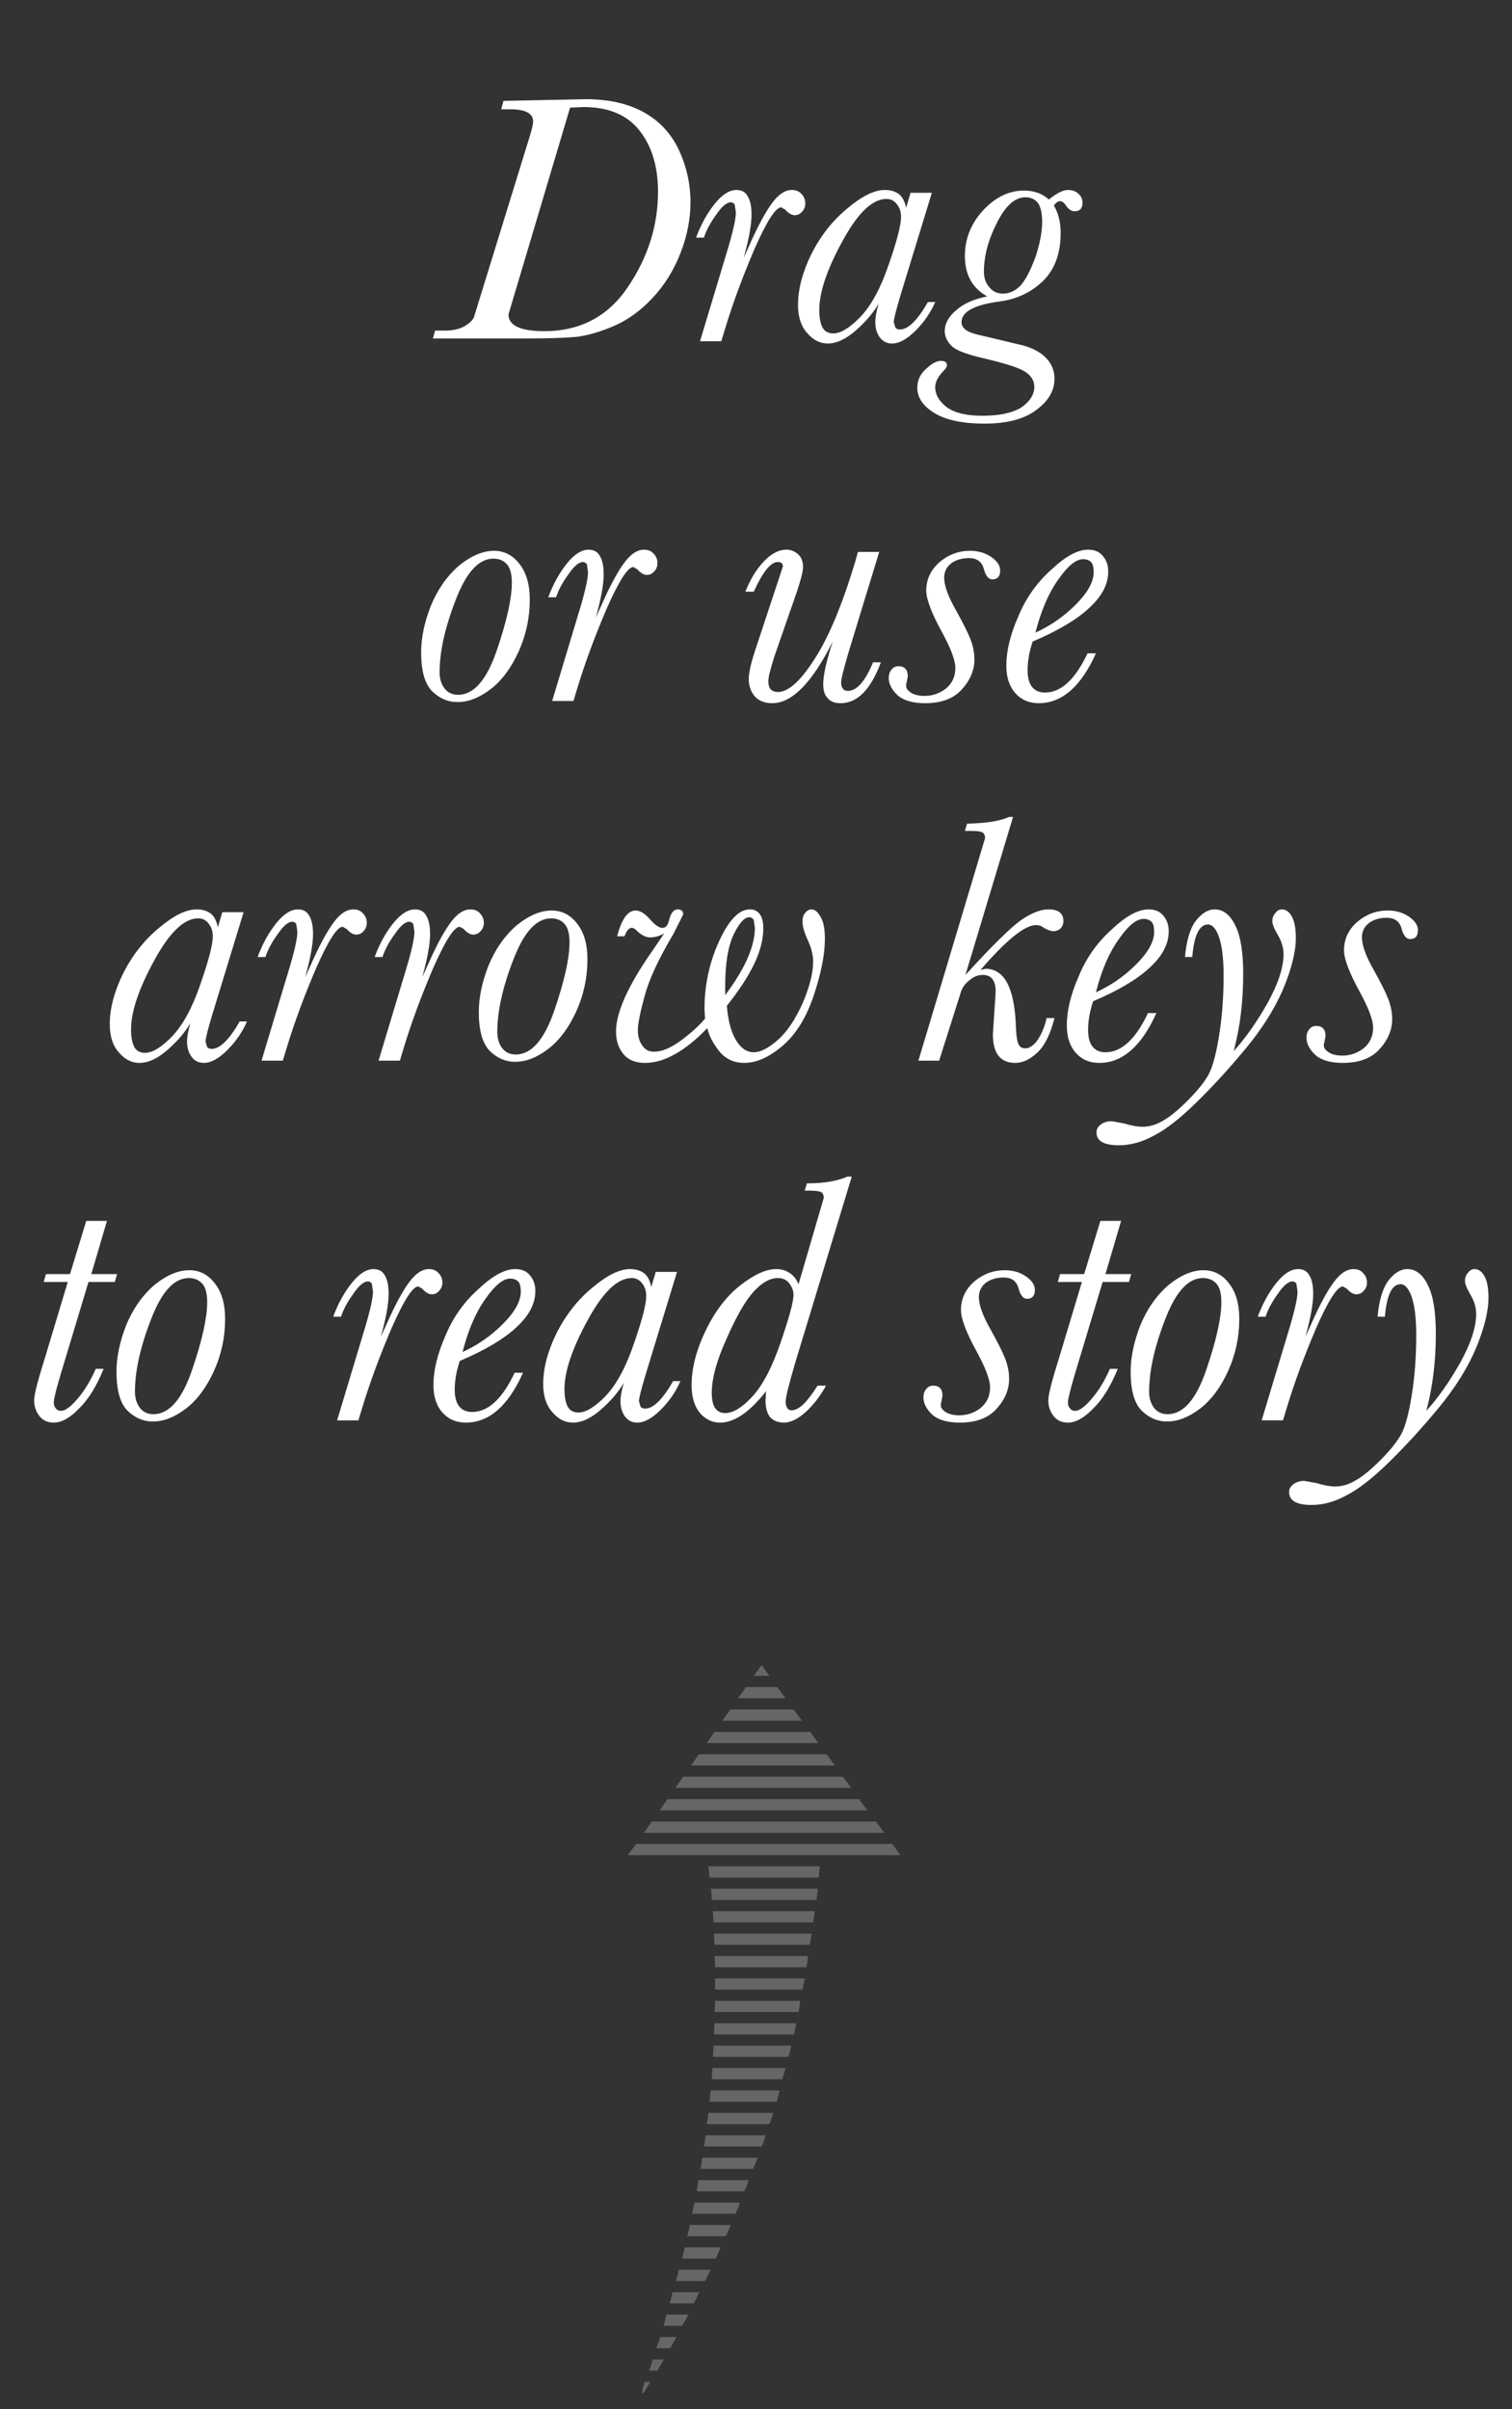
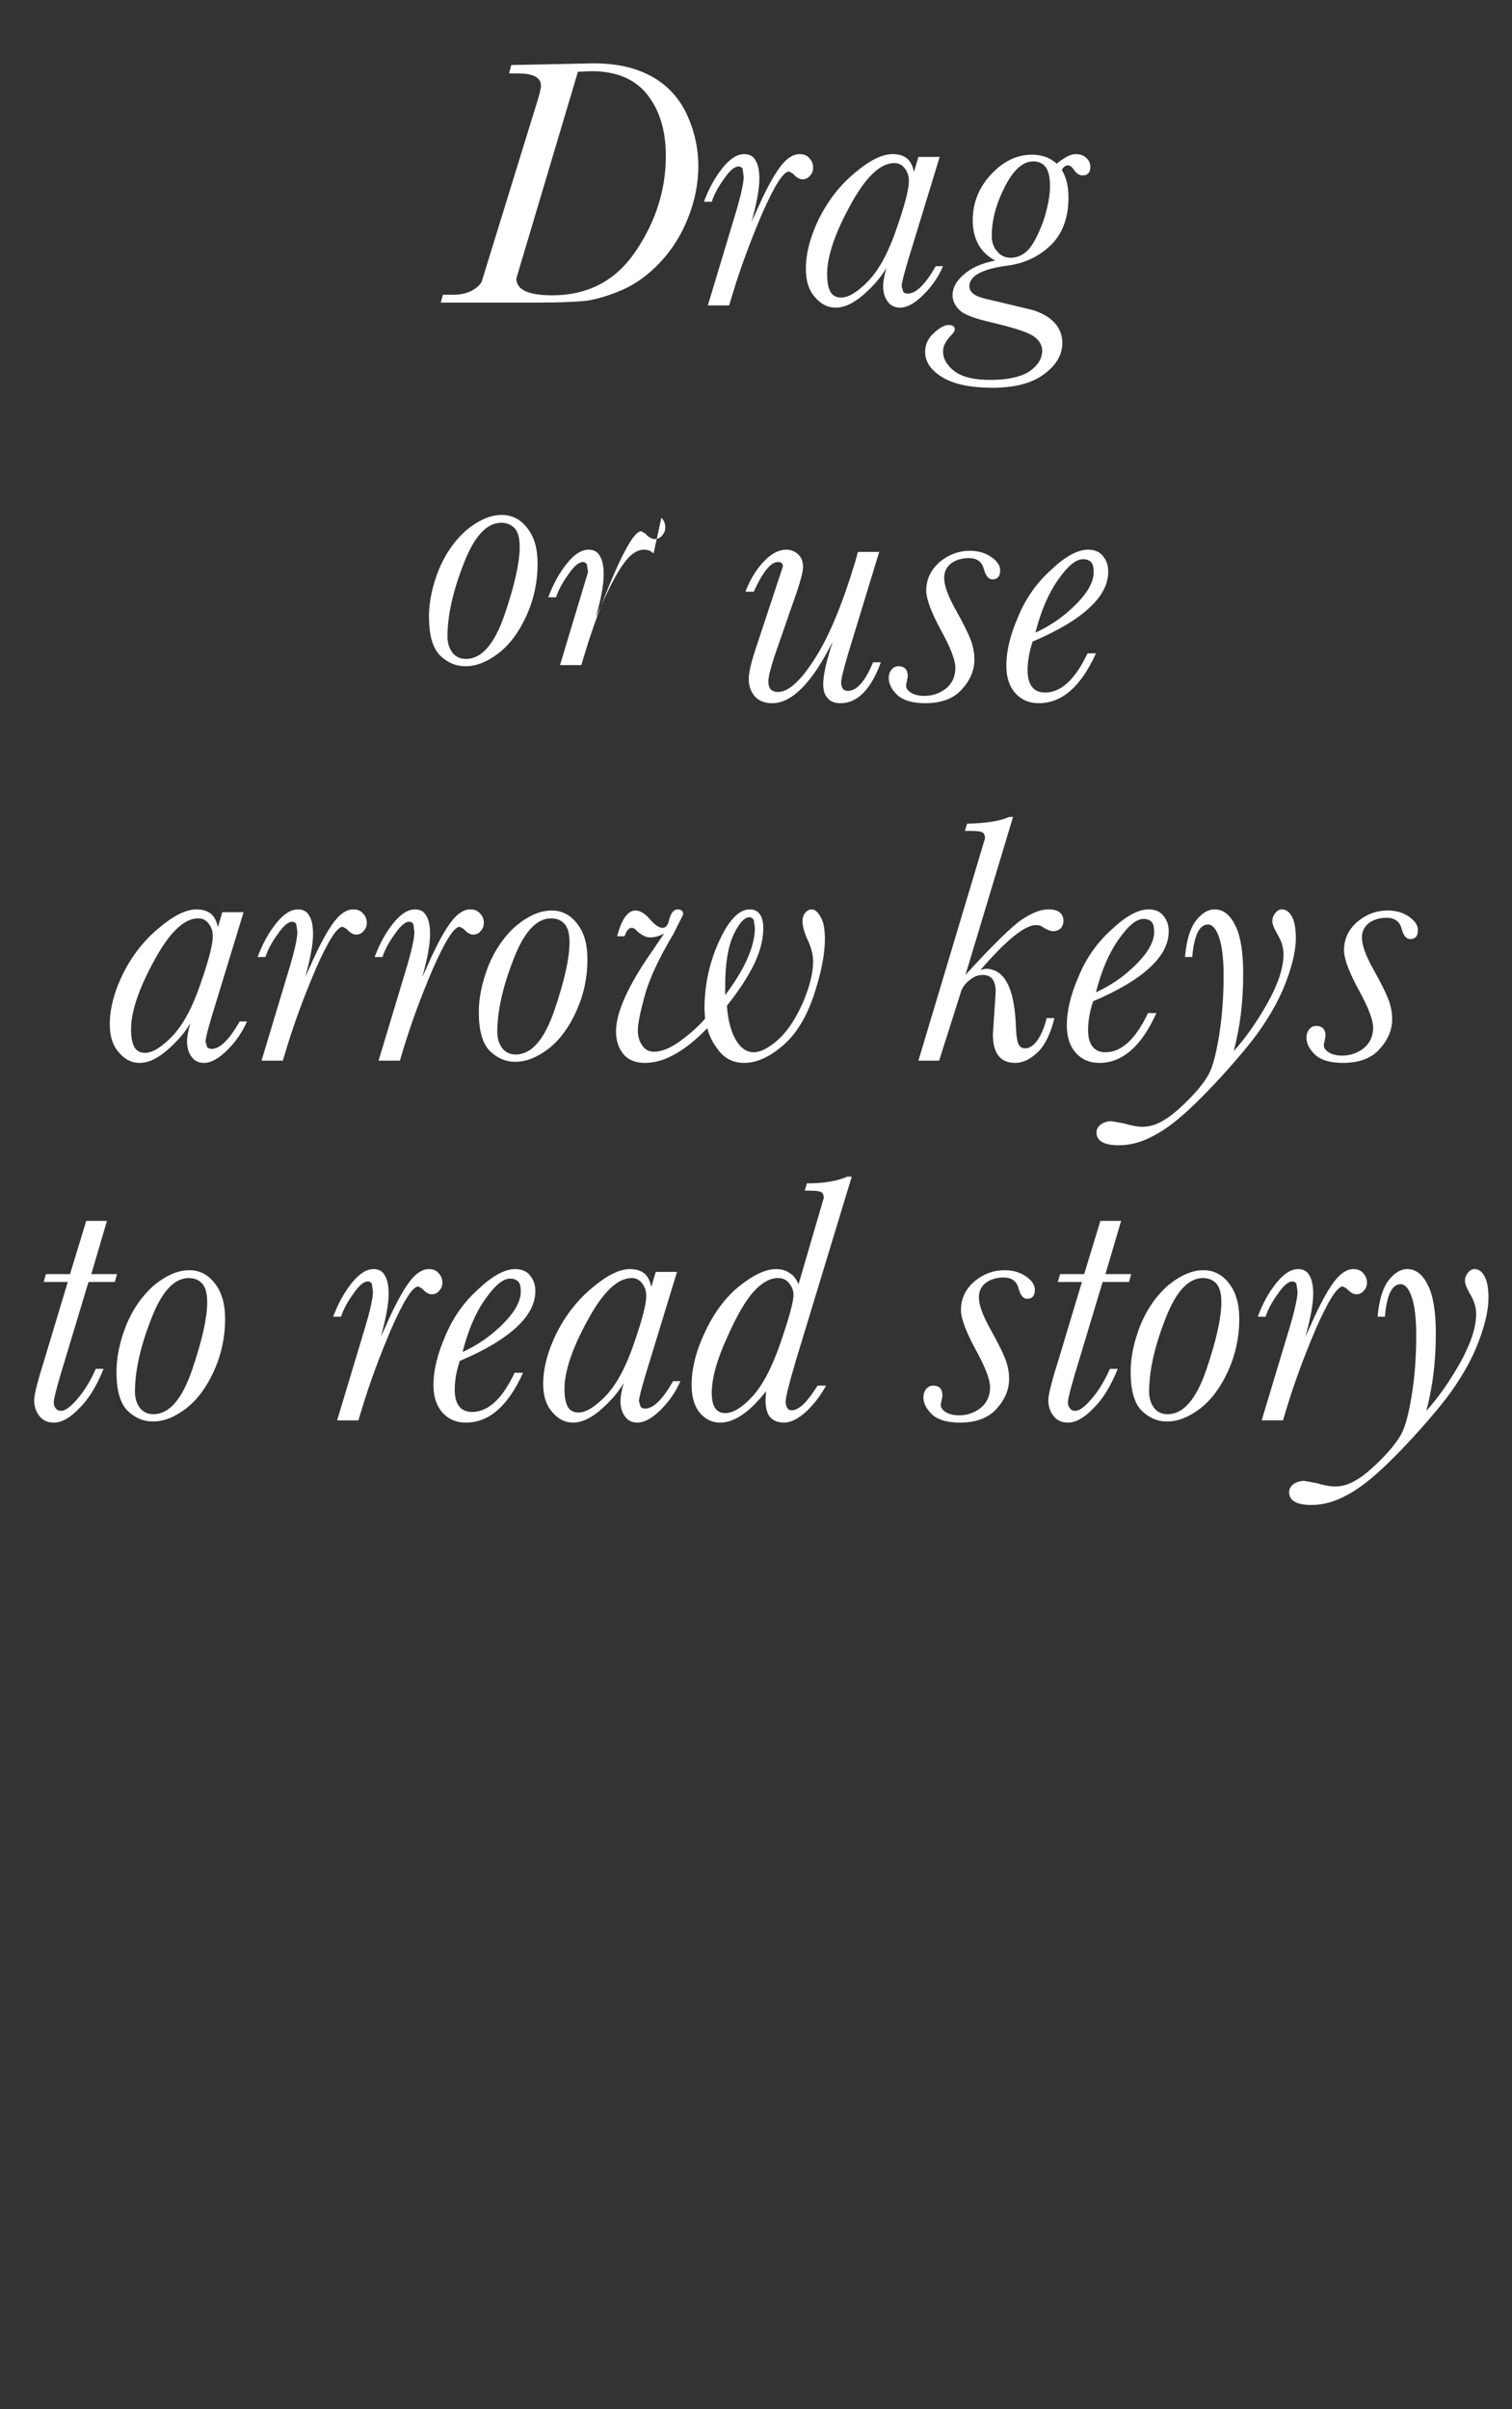
<svg xmlns="http://www.w3.org/2000/svg" height="215" preserveAspectRatio="none" viewBox="0 0 135 215" width="135">
  <rect x="0" y="0" width="135" height="215" fill="#333333" stroke="none" />
-   <path d="m1 12.4.95.7v-1.4zm4.95-3.6-1 .75v5.65l1 .7zm4-2.95-1 .75v11.4l1 .7zm-2 1.5-1 .7v8.55l1 .7zm-4 2.9-1 .75v2.8l1 .7zm16-2.95q-.6-.05-1-.1v9.95q.4-.05 1-.1zm-8-2.75v-.15l-1 .75v14.25l1 .7zm2-1.6-1 .75v.85 16.25l1 .7v-16.95zm4 1.6v-4.55l-1 .75v3.8 19.05l1 .75zm-2 0v-3.1l-1 .75v2.35 17.65l1 .7zm10 3.55q-.5-.1-1-.15v8.7q.5 0 1-.05zm-2-.3q-.5-.1-1-.15v9.1q.5-.05 1-.05zm4 .6q-.5-.1-1-.15v8.35q.5-.05 1-.05zm2 .35q-.5-.1-1-.2v8q.3 0 .65 0 .15 0 .35 0zm-8-1.25q-.4-.05-.75-.1-.15 0-.25 0v9.55q.1-.05.2-.05.4-.05.8-.05zm18 3.55q-.5-.15-1-.25v6.15q.5.05 1 .1zm-2-.5q-.5-.15-1-.3v6.55q.5 0 1 .05zm-4.25-1.1q-.4-.1-.75-.15v7.3q.5.05 1 .05v-7.15q-.1 0-.25-.05m2.25.55q-.5-.15-1-.25v6.95q.5 0 1 .05zm-4-.9q-.5-.1-1-.15v7.6q.5 0 1 .05zm23 7.85v2.85q.5.1 1 .25v-2.6q-.5-.25-1-.5m5 4.2v-1.65q-.25-.15-.5-.3-.25-.15-.5-.25v1.95q.5.1 1 .25m-8-5.55q-.5-.25-1-.45v3.65q.5.1 1 .25zm2 .9q-.5-.25-1-.45v3.2q.5.15 1 .25zm4 1.95q-.5-.25-1-.5v2.4q.4.1.8.2.1.05.2.05zm-12-.6v-4.7q-.5-.2-1-.4v4.95q.5.05 1 .15m2-3.9q-.5-.25-1-.4v4.5q.5.05 1 .15zm1.45.55q-.2-.1-.45-.15v4.05q.5.1 1 .2v-3.85q-.25-.15-.55-.25m-7.45-2.8q-.5-.2-1-.35v5.8q.5.05 1 .15zm1.35.45q-.15-.05-.35-.1v5.35q.5.05 1 .15v-5.15q-.3-.15-.65-.25m22 10.4q-.15-.1-.35-.2v.5q.75.2 1 .25v-.15q-.2-.15-.65-.4m-2.3-1.4h-.05v.95q.55.2 1 .35v-.75q-.45-.25-.95-.55m-1.05-.6q-.45-.25-1-.55v1.45q.5.15 1 .35z" fill="#666" transform="matrix(0 1 -1 0 80.4 147.6)" />
-   <path d="m109.75 114.55q-.9-1.2-2.3-1.2-1.5 0-3.15 1.35-1.6 1.4-2.5 3.6-.85 2.2-.85 4.1 0 2.45.95 3.45 1 1 2.3 1 1.45 0 2.95-1.15 1.5-1.15 2.5-3.35 1-2.2 1-4.65 0-2-.9-3.15m-2.35-.5q.8 0 1.25.55.4.5.4 1.6 0 2.1-1.35 6.05-1.35 3.95-3.45 3.95-.75 0-1.2-.55-.45-.6-.45-1.45 0-2.8 1.45-6.5 1.4-3.65 3.35-3.65m14.35 1.15q.3-.3.3-.75 0-.5-.35-.85-.3-.35-.85-.35-.9 0-1.75 1.15-.9 1.2-2.05 3.8l-.5 1.1q.7-2.5.7-3.85 0-1.1-.35-1.65-.3-.55-1-.55-.95 0-1.95 1.25-1 1.25-1.65 3h.7q.3-.95 1.1-2.05.75-1.1 1.3-1.1.2 0 .35.2l.1.7q0 .85-.7 3.2l-2.5 8.3h1.9l.35-1.15q1-3.3 2.6-7.05 1.65-3.75 2.4-3.75l.35.2q.45.5.85.5.4 0 .65-.3m9.05-.9q0 .4.5 1.25.5.85.5 1.7 0 1.8-1.45 4.4-1.45 2.55-3 4.25.85-3.15.85-6.9 0-2.9-.7-4.3-.7-1.45-1.85-1.45-.9 0-1.7 1.05-.75 1-.95 3.2h.65q.25-2.9 1.4-2.9.6 0 1 1.15.4 1.2.4 3.4 0 2.85-.4 5.35-.4 2.5-.95 3.5-.55 1-1.85 2.3-1.3 1.3-2.2 1.8-.9.55-1.85.55-.65 0-1.65-.3l-1.1-.2q-.5 0-.9.25-.45.3-.45.75 0 1.15 2 1.15 1.55 0 3.1-.85 1.6-.8 3.8-2.95 2.2-2.15 4.4-4.8 2.2-2.65 3.35-5.3 1.15-2.75 1.15-4.6 0-1.25-.35-1.9-.35-.65-.9-.65-.35 0-.6.35-.25.3-.25.7m-30.7-5.35h-1.85l-1.45 4.75h-2.15l-.2.7h2.15l-2 6.65q-1 3.15-1 3.9 0 .85.5 1.45.45.55 1.25.55 1.05 0 2.25-1.25 1.25-1.2 2.2-3.55h-.7q-.7 1.6-1.65 2.7-.9 1.05-1.45 1.05-.3 0-.45-.2-.2-.2-.2-.55 0-.55 1.05-3.95l2.05-6.8h2.35l.2-.7h-2.3zm-10.4 4.4q-1.5 0-2.7 1-1.2 1.05-1.2 2.55 0 1.15 1.4 3.7 1.2 2.2 1.2 3.2 0 1.15-.85 1.85-.85.65-1.9.65-.7 0-1.15-.25-.5-.3-.5-.65 0-.2.05-.3l.1-.55q0-.9-.85-.9-.35 0-.6.3-.25.3-.25.75 0 .8.8 1.55.8.7 2.45.7 2.15 0 3.25-1.2 1.15-1.25 1.15-2.7 0-.9-.35-1.8-.35-.9-1.3-2.6-1.05-1.85-1.05-2.9 0-.8.65-1.3.65-.45 1.55-.45 1.1 0 1.35 1 .25.9.75.9.7 0 .7-.8 0-.65-.8-1.2-.8-.55-1.9-.55m-16.35-6.95q.2.15.2.5l-2.25 7.7q-.3-.7-.8-1-.5-.35-1.2-.35-1.35 0-3.2 1.45-1.85 1.45-3.1 4.05-1.25 2.6-1.25 4.85 0 1.6.75 2.5.75.85 1.8.85 1.9 0 4.1-2.8l-.05.8q0 1 .4 1.5.45.5 1.25.5.9 0 2-1 1.05-1 1.75-2.3h-.75q-.7 1.1-1.25 1.65-.6.55-1.05.55-.3 0-.4-.2-.15-.2-.15-.6 0-.55.9-3.6l5-16.45h-.4q-1.35.6-3.6.6l-.2.65h.45q.8 0 1.05.15m-6.05 8.85q1.1-1.2 2.15-1.2.65 0 1 .45.4.5.4 1.05 0 .9-1.15 4.25-1.15 3.35-2.55 4.85-1.35 1.45-2.4 1.45-.6 0-.9-.45-.3-.45-.3-1.35 0-1.95 1.35-4.9 1.3-2.95 2.4-4.15m-48.1-.7q-.9-1.2-2.3-1.2-1.5 0-3.15 1.35-1.6 1.4-2.5 3.6-.85 2.2-.85 4.1 0 2.45.95 3.45 1 1 2.3 1 1.45 0 2.95-1.15 1.5-1.15 2.5-3.35 1-2.2 1-4.65 0-2-.9-3.15m-1.1.05q.4.5.4 1.6 0 2.1-1.35 6.05-1.35 3.95-3.45 3.95-.75 0-1.2-.55-.45-.6-.45-1.45 0-2.8 1.45-6.5 1.4-3.65 3.35-3.65.8 0 1.25.55m20.2-1.35q-.9 0-1.75 1.15-.9 1.2-2.05 3.8l-.5 1.1q.7-2.5.7-3.85 0-1.1-.35-1.65-.3-.55-1-.55-.95 0-1.95 1.25-1 1.25-1.65 3h.7q.3-.95 1.1-2.05.75-1.1 1.3-1.1.2 0 .35.2l.1.7q0 .85-.7 3.2l-2.5 8.3h1.9l.35-1.15q1-3.3 2.6-7.05 1.65-3.75 2.4-3.75l.35.2q.45.5.85.5.4 0 .65-.3.3-.3.3-.75 0-.5-.35-.85-.3-.35-.85-.35m11.4 5.7q-1.2 2.45-1.2 4.55 0 1.6.8 2.5.8.95 1.85.95 1.2 0 2.55-1.2 1.3-1.15 2-2.35-.3 1-.3 1.65 0 .8.4 1.35.4.55 1.1.55.95 0 2.1-1.15 1.15-1.15 1.75-2.55h-.65q-1.4 2.45-2.5 2.45-.25 0-.4-.15l-.15-.5q0-.4.6-2.4l2.8-9.15h-1.9l-.4 1.35q-.15-.8-.6-1.2-.5-.4-1.3-.4-1.4 0-3.35 1.65-1.95 1.6-3.2 4.05m6.7-4.9q.6 0 .95.5.35.45.35 1.1 0 1.1-1.1 4.25-1.05 3.1-2.5 4.65-1.45 1.5-2.45 1.5-.65 0-.95-.5-.3-.55-.3-1.6 0-2.35 2.05-6.1 2.05-3.8 3.95-3.8m-8.6 1.15q0-.8-.45-1.35-.45-.6-1.35-.6-1.4 0-3.3 1.8-1.95 1.75-2.95 4.2-1.05 2.4-1.05 4.35 0 1.55.8 2.45.8.9 2.1.9 3.1 0 5.1-4.45h-.75q-1.65 3.5-3.8 3.5-.75 0-1.15-.5-.4-.5-.4-1.5 0-1.2.45-2.55 3.4-1.45 5.05-3 1.7-1.55 1.7-3.25m-1.5-.8q.2.25.2.85 0 1.3-1.6 2.9-1.6 1.6-3.6 2.5.75-2.95 2.05-4.75 1.25-1.8 2.2-1.8.5 0 .75.3m-36.75-5.45h-1.85l-1.45 4.75h-2.15l-.2.7h2.15l-2 6.65q-1 3.15-1 3.9 0 .85.5 1.45.45.55 1.25.55 1.05 0 2.25-1.25 1.25-1.2 2.2-3.55h-.7q-.7 1.6-1.65 2.7-.9 1.05-1.45 1.05-.3 0-.45-.2-.2-.2-.2-.55 0-.55 1.05-3.95l2.05-6.8h2.35l.2-.7h-2.3zm111.65-26.7q-1.2 1.05-1.2 2.55 0 1.15 1.4 3.7 1.2 2.2 1.2 3.2 0 1.15-.85 1.85-.85.65-1.9.65-.7 0-1.15-.25-.5-.3-.5-.65 0-.2.05-.3l.1-.55q0-.9-.85-.9-.35 0-.6.3-.25.3-.25.75 0 .8.8 1.55.8.7 2.45.7 2.15 0 3.25-1.2 1.15-1.25 1.15-2.7 0-.9-.35-1.8-.35-.9-1.3-2.6-1.05-1.85-1.05-2.9 0-.8.65-1.3.65-.45 1.55-.45 1.1 0 1.35 1 .25.9.75.9.7 0 .7-.8 0-.65-.8-1.2-.8-.55-1.9-.55-1.5 0-2.7 1m-7.1 1.2q.5.85.5 1.7 0 1.8-1.45 4.4-1.45 2.55-3 4.25.85-3.15.85-6.9 0-2.9-.7-4.3-.7-1.45-1.85-1.45-.9 0-1.7 1.05-.75 1-.95 3.2h.65q.25-2.9 1.4-2.9.6 0 1 1.15.4 1.2.4 3.4 0 2.85-.4 5.35-.4 2.5-.95 3.5-.55 1-1.85 2.3-1.3 1.3-2.2 1.8-.9.55-1.85.55-.65 0-1.65-.3l-1.1-.2q-.5 0-.9.25-.45.3-.45.75 0 1.15 2 1.15 1.55 0 3.1-.85 1.6-.8 3.8-2.95 2.2-2.15 4.4-4.8 2.2-2.65 3.35-5.3 1.15-2.75 1.15-4.6 0-1.25-.35-1.9-.35-.65-.9-.65-.35 0-.6.35-.25.3-.25.7 0 .4.5 1.25m-16.95 8.45q0-1.2.45-2.55 3.4-1.45 5.05-3 1.7-1.55 1.7-3.25 0-.8-.45-1.35-.45-.6-1.35-.6-1.4 0-3.3 1.8-1.95 1.75-2.95 4.2-1.05 2.4-1.05 4.35 0 1.55.8 2.45.8.9 2.1.9 3.1 0 5.1-4.45h-.75q-1.65 3.5-3.8 3.5-.75 0-1.15-.5-.4-.5-.4-1.5m.7-3.35q.75-2.95 2.05-4.75 1.25-1.8 2.2-1.8.5 0 .75.3.2.25.2.85 0 1.3-1.6 2.9-1.6 1.6-3.6 2.5m-7.4-15.65h-.35q-1.2.55-3.75.6l-.2.65h.55q.85 0 1.05.15.2.15.2.5l-5.95 19.85h1.85l2-6.3q.25-.55.8-.95.5-.4 1.1-.4 1.15 0 1.15 1.5l-.25 3.8q0 2.55 2 2.55 1 0 2-.95.95-.9 1.5-3.05h-.7q-.25 1.1-.8 1.95-.55.75-1.1.75-.45 0-.6-.35-.2-.35-.25-1.7-.2-5.05-2.7-5.05l-.45.1q3.45-4 4.95-4 .4 0 .7.25.55.3.85.3.35 0 .65-.25.25-.3.25-.65 0-1.05-1.35-1.05-1 0-2.35.9-1.4.95-5.05 4.95zm-30.7 9.15q-.15.75-.6.75-.45 0-1.1-.75-.7-.8-1.3-.8-1.05 0-1.65 2.3h.65l.05-.1q.25-.65.6-.65.25 0 .5.3.6.55 1.15.55.6 0 1.25-.35l-.95 1.4q-3.35 4.75-3.35 7.35 0 1.2.65 2 .65.8 1.95.8 1.3 0 2.7-.8 1.35-.75 2.85-2.3.25 1.05 1.1 2.1.85 1 2.2 1 1.65 0 3.45-1.55 1.75-1.5 2.75-4.45 1-3 1-5.05 0-1.4-.4-2-.35-.65-.8-.65-.3 0-.55.3-.25.3-.25.75 0 .65.45 1.65.5 1.05.5 1.95 0 1.55-.95 3.75-1 2.2-2.2 3.25-1.25 1.1-2.15 1.1-.95 0-1.6-1.1-.65-1.1-.8-3.05 1.6-2 2.45-3.75.8-1.7.8-3.15 0-.85-.3-1.25-.3-.45-.9-.45-1.45 0-2.75 2.85-1.3 2.85-1.3 6.05l.05.85q-.8.95-2.15 1.95-1.35 1-2.4 1-.7 0-1.05-.55-.4-.55-.4-1.35 0-.85.6-3.05.6-2.25 2.6-5.6l.85-1.7q0-.45-.5-.45-.5 0-.75.9m7.15-.2q.25 0 .4.25l.1.7q0 1.2-.65 2.7-.65 1.5-2 3.3v-.85q0-2.95.75-4.55.75-1.55 1.4-1.55m-14.45 3.75q0-2-.9-3.15-.9-1.2-2.3-1.2-1.5 0-3.15 1.35-1.6 1.4-2.5 3.6-.85 2.2-.85 4.1 0 2.45.95 3.45 1 1 2.3 1 1.45 0 2.95-1.15 1.5-1.15 2.5-3.35 1-2.2 1-4.65m-6.6 0q1.4-3.65 3.35-3.65.8 0 1.25.55.4.5.4 1.6 0 2.1-1.35 6.05-1.35 3.95-3.45 3.95-.75 0-1.2-.55-.45-.6-.45-1.45 0-2.8 1.45-6.5m-12.4-.2h.7q.3-.95 1.1-2.05.75-1.1 1.3-1.1.2 0 .35.2l.1.7q0 .85-.7 3.2l-2.5 8.3h1.9l.35-1.15q1-3.3 2.6-7.05 1.65-3.75 2.4-3.75l.35.2q.45.5.85.5.4 0 .65-.3.3-.3.3-.75 0-.5-.35-.85-.3-.35-.85-.35-.9 0-1.75 1.15-.9 1.2-2.05 3.8l-.5 1.1q.7-2.5.7-3.85 0-1.1-.35-1.65-.3-.55-1-.55-.95 0-1.95 1.25-1 1.25-1.65 3m-2.85-2.7.35.2q.45.5.85.5.4 0 .65-.3.3-.3.3-.75 0-.5-.35-.85-.3-.35-.85-.35-.9 0-1.75 1.15-.9 1.2-2.05 3.8l-.5 1.1q.7-2.5.7-3.85 0-1.1-.35-1.65-.3-.55-1-.55-.95 0-1.95 1.25-1 1.25-1.65 3h.7q.3-.95 1.1-2.05.75-1.1 1.3-1.1.2 0 .35.2l.1.7q0 .85-.7 3.2l-2.5 8.3h1.9l.35-1.15q1-3.3 2.6-7.05 1.65-3.75 2.4-3.75m-10.75-1.3-.4 1.35q-.15-.8-.6-1.2-.5-.4-1.3-.4-1.4 0-3.35 1.65-1.95 1.6-3.2 4.05-1.2 2.45-1.2 4.55 0 1.6.8 2.5.8.95 1.85.95 1.2 0 2.55-1.2 1.3-1.15 2-2.35-.3 1-.3 1.65 0 .8.4 1.35.4.55 1.1.55.95 0 2.1-1.15 1.15-1.15 1.75-2.55h-.65q-1.4 2.45-2.5 2.45-.25 0-.4-.15l-.15-.5q0-.4.6-2.4l2.8-9.15zm-2.15.55q.6 0 .95.5.35.45.35 1.1 0 1.1-1.1 4.25-1.05 3.1-2.5 4.65-1.45 1.5-2.45 1.5-.65 0-.95-.5-.3-.55-.3-1.6 0-2.35 2.05-6.1 2.05-3.8 3.95-3.8m79.55-27.7q1.7-1.55 1.7-3.25 0-.8-.45-1.35-.45-.6-1.35-.6-1.4 0-3.3 1.8-1.95 1.75-2.95 4.2-1.05 2.4-1.05 4.35 0 1.55.8 2.45.8.9 2.1.9 3.1 0 5.1-4.45h-.75q-1.65 3.5-3.8 3.5-.75 0-1.15-.5-.4-.5-.4-1.5 0-1.2.45-2.55 3.4-1.45 5.05-3m.2-4.05q.2.25.2.85 0 1.3-1.6 2.9-1.6 1.6-3.6 2.5.75-2.95 2.05-4.75 1.25-1.8 2.2-1.8.5 0 .75.3m-10.95-.4q1.1 0 1.35 1 .25.9.75.9.7 0 .7-.8 0-.65-.8-1.2-.8-.55-1.9-.55-1.5 0-2.7 1-1.2 1.05-1.2 2.55 0 1.15 1.4 3.7 1.2 2.2 1.2 3.2 0 1.15-.85 1.85-.85.65-1.9.65-.7 0-1.15-.25-.5-.3-.5-.65 0-.2.05-.3l.1-.55q0-.9-.85-.9-.35 0-.6.3-.25.3-.25.75 0 .8.8 1.55.8.7 2.45.7 2.15 0 3.25-1.2 1.15-1.25 1.15-2.7 0-.9-.35-1.8-.35-.9-1.3-2.6-1.05-1.85-1.05-2.9 0-.8.65-1.3.65-.45 1.55-.45m-8-.55h-1.9l-.25.9q-1.75 5.8-3.65 8.7-1.85 2.9-3.25 2.9-.4 0-.65-.25-.2-.25-.2-.7 0-.55.55-2.25l2-5.75q.55-1.65.55-2.2 0-.75-.45-1.15-.45-.4-1.05-.4-1 0-2 1.05-1 1.05-1.65 2.7h.75q1.2-2.65 2.15-2.65.45 0 .45.4l-2.35 7.1q-.7 2.05-.7 2.95 0 .9.55 1.55.55.6 1.55.6 2.65 0 5.4-5.5-.85 2.6-.85 3.8 0 .85.4 1.25.35.45 1.15.45 2.25 0 3.6-3.65h-.7q-1.05 2.55-2.25 2.55-.3 0-.45-.2-.15-.2-.15-.55 0-.45.65-2.65zm-20.15.15q-.3-.35-.85-.35-.9 0-1.75 1.15-.9 1.2-2.05 3.8l-.5 1.1q.7-2.5.7-3.85 0-1.1-.35-1.65-.3-.55-1-.55-.95 0-1.95 1.25-1 1.25-1.65 3h.7q.3-.95 1.1-2.05.75-1.1 1.3-1.1.2 0 .35.2l.1.7q0 .85-.7 3.2l-2.5 8.3h1.9l.35-1.15q1-3.3 2.6-7.05 1.65-3.75 2.4-3.75l.35.2q.45.5.85.5.4 0 .65-.3.3-.3.3-.75 0-.5-.35-.85m-20.75 8.8q0 2.45.95 3.45 1 1 2.3 1 1.45 0 2.95-1.15 1.5-1.15 2.5-3.35 1-2.2 1-4.65 0-2-.9-3.15-.9-1.2-2.3-1.2-1.5 0-3.15 1.35-1.6 1.4-2.5 3.6-.85 2.2-.85 4.1m2.1 3.25q-.45-.6-.45-1.45 0-2.8 1.45-6.5 1.4-3.65 3.35-3.65.8 0 1.25.55.4.5.4 1.6 0 2.1-1.35 6.05-1.35 3.95-3.45 3.95-.75 0-1.2-.55m48.05-42.65q-1.6 1.75-1.6 4.05 0 1.25.5 2.15.5.9 1.5 1.45-1.8.35-2.8 1.25-1 .85-1 1.85 0 .7.6 1.3.55.6 3 1.15 2.75.65 3.55 1.15.85.55.85 1.35 0 1.05-1.15 1.85-1.2.75-3.5.75-2.1 0-3.15-.75-1.05-.8-1.05-1.8 0-.65.65-1.35.4-.4.4-.6 0-.4-.55-.4-.55 0-1.3.7-.8.7-.8 1.7 0 1.35 1.6 2.3 1.55.9 4.4.9 3 0 4.6-1.2 1.65-1.2 1.65-2.8 0-1-.65-1.75-.7-.8-2.05-1.2l-3.55-.85q-1.25-.25-1.65-.55-.4-.3-.4-.7 0-1.4 3.4-1.85 2.3-.3 3.9-1.85 1.55-1.55 1.55-4.25 0-1.45-.6-2.45.25-.4.55-.4.25 0 .5.35.35.55.8.55.7 0 .7-.75 0-.5-.35-.8-.35-.35-.95-.35-.65 0-1.7.85-.45-.4-1-.6-.6-.2-1.2-.2-2.05 0-3.7 1.8m.1 5.45q0-2.1 1.15-4.35 1.15-2.3 2.55-2.3.75 0 1.15.55.35.55.35 1.65 0 1.3-.6 3.15-.7 1.85-1.35 2.55-.7.7-1.55.7-.75 0-1.2-.55-.5-.55-.5-1.4m-4.65-7.05h-1.9l-.4 1.35q-.15-.8-.6-1.2-.5-.4-1.3-.4-1.4 0-3.35 1.65-1.95 1.6-3.2 4.05-1.2 2.45-1.2 4.55 0 1.6.8 2.5.8.95 1.85.95 1.2 0 2.55-1.2 1.3-1.15 2-2.35-.3 1-.3 1.65 0 .8.4 1.35.4.55 1.1.55.95 0 2.1-1.15 1.15-1.15 1.75-2.55h-.65q-1.4 2.45-2.5 2.45-.25 0-.4-.15l-.15-.5q0-.4.6-2.4zm-4.05.55q.6 0 .95.5.35.45.35 1.1 0 1.1-1.1 4.25-1.05 3.1-2.5 4.65-1.45 1.5-2.45 1.5-.65 0-.95-.5-.3-.55-.3-1.6 0-2.35 2.05-6.1 2.05-3.8 3.95-3.8m-8.45-.8q-.9 0-1.75 1.15-.9 1.2-2.05 3.8l-.5 1.1q.7-2.5.7-3.85 0-1.1-.35-1.65-.3-.55-1-.55-.95 0-1.95 1.25-1 1.25-1.65 3h.7q.3-.95 1.1-2.05.75-1.1 1.3-1.1.2 0 .35.2l.1.7q0 .85-.7 3.2l-2.5 8.3h1.9l.35-1.15q1-3.3 2.6-7.05 1.65-3.75 2.4-3.75l.35.2q.45.5.85.5.4 0 .65-.3.3-.3.3-.75 0-.5-.35-.85-.3-.35-.85-.35m-9.95 5.65q.9-2.3.9-4.55 0-2.45-1.05-4.7-1.05-2.2-3.15-3.35-2.1-1.15-5.15-1.15l-7.35.15-.2.75h.8q2.05 0 2.05 1.1 0 .4-.5 1.95l-4.8 15.55q-.25.45-.9.8-.7.35-1.65.35h-.9l-.2.7h8.5q2.85 0 4.4-.15 1.5-.2 3.35-1 1.8-.8 3.35-2.45 1.6-1.7 2.5-4m-9.85-13 1.2-.05q3.35 0 5 2.1 1.65 2.1 1.65 5.45 0 4.5-2.65 8.45-2.65 4-7.5 4-3.2 0-3.2-1.5z" fill="#fff" />
+   <path d="m109.75 114.55q-.9-1.2-2.3-1.2-1.5 0-3.15 1.35-1.6 1.4-2.5 3.6-.85 2.2-.85 4.1 0 2.45.95 3.45 1 1 2.3 1 1.45 0 2.95-1.15 1.5-1.15 2.5-3.35 1-2.2 1-4.65 0-2-.9-3.15m-2.35-.5q.8 0 1.25.55.4.5.4 1.6 0 2.1-1.35 6.05-1.35 3.95-3.45 3.95-.75 0-1.2-.55-.45-.6-.45-1.45 0-2.8 1.45-6.5 1.4-3.65 3.35-3.65m14.35 1.15q.3-.3.3-.75 0-.5-.35-.85-.3-.35-.85-.35-.9 0-1.75 1.15-.9 1.2-2.05 3.8l-.5 1.1q.7-2.5.7-3.85 0-1.1-.35-1.65-.3-.55-1-.55-.95 0-1.95 1.25-1 1.25-1.65 3h.7q.3-.95 1.1-2.05.75-1.1 1.3-1.1.2 0 .35.2l.1.7q0 .85-.7 3.2l-2.5 8.3h1.9l.35-1.15q1-3.3 2.6-7.05 1.65-3.75 2.4-3.75l.35.2q.45.5.85.5.4 0 .65-.3m9.05-.9q0 .4.5 1.25.5.85.5 1.7 0 1.8-1.45 4.4-1.45 2.55-3 4.25.85-3.15.85-6.9 0-2.9-.7-4.3-.7-1.45-1.85-1.45-.9 0-1.7 1.05-.75 1-.95 3.2h.65q.25-2.9 1.4-2.9.6 0 1 1.15.4 1.2.4 3.4 0 2.85-.4 5.35-.4 2.5-.95 3.5-.55 1-1.85 2.3-1.3 1.3-2.2 1.8-.9.55-1.85.55-.65 0-1.65-.3l-1.1-.2q-.5 0-.9.25-.45.3-.45.75 0 1.15 2 1.15 1.55 0 3.1-.85 1.6-.8 3.8-2.95 2.2-2.15 4.4-4.8 2.2-2.65 3.35-5.3 1.15-2.75 1.15-4.6 0-1.25-.35-1.9-.35-.65-.9-.65-.35 0-.6.35-.25.3-.25.7m-30.7-5.35h-1.85l-1.45 4.75h-2.15l-.2.7h2.15l-2 6.65q-1 3.15-1 3.9 0 .85.5 1.45.45.55 1.25.55 1.05 0 2.25-1.25 1.25-1.2 2.2-3.55h-.7q-.7 1.6-1.65 2.7-.9 1.05-1.45 1.05-.3 0-.45-.2-.2-.2-.2-.55 0-.55 1.05-3.95l2.05-6.8h2.35l.2-.7h-2.3zm-10.4 4.4q-1.5 0-2.7 1-1.2 1.05-1.2 2.55 0 1.15 1.4 3.7 1.2 2.2 1.2 3.2 0 1.15-.85 1.85-.85.65-1.9.65-.7 0-1.15-.25-.5-.3-.5-.65 0-.2.05-.3l.1-.55q0-.9-.85-.9-.35 0-.6.3-.25.3-.25.75 0 .8.8 1.55.8.7 2.45.7 2.15 0 3.25-1.2 1.15-1.25 1.15-2.7 0-.9-.35-1.8-.35-.9-1.3-2.6-1.05-1.85-1.05-2.9 0-.8.65-1.3.65-.45 1.55-.45 1.1 0 1.35 1 .25.9.75.9.7 0 .7-.8 0-.65-.8-1.2-.8-.55-1.9-.55m-16.35-6.95q.2.15.2.5l-2.25 7.7q-.3-.7-.8-1-.5-.35-1.2-.35-1.35 0-3.2 1.45-1.85 1.45-3.1 4.05-1.25 2.6-1.25 4.85 0 1.6.75 2.5.75.85 1.8.85 1.9 0 4.1-2.8l-.05.8q0 1 .4 1.5.45.5 1.25.5.9 0 2-1 1.05-1 1.75-2.3h-.75q-.7 1.1-1.25 1.65-.6.55-1.05.55-.3 0-.4-.2-.15-.2-.15-.6 0-.55.9-3.6l5-16.45h-.4q-1.35.6-3.6.6l-.2.65h.45q.8 0 1.05.15m-6.05 8.85q1.1-1.2 2.15-1.2.65 0 1 .45.4.5.4 1.05 0 .9-1.15 4.25-1.15 3.35-2.55 4.85-1.35 1.45-2.4 1.45-.6 0-.9-.45-.3-.45-.3-1.35 0-1.95 1.35-4.9 1.3-2.95 2.4-4.15m-48.1-.7q-.9-1.2-2.3-1.2-1.5 0-3.15 1.35-1.6 1.4-2.5 3.6-.85 2.2-.85 4.1 0 2.45.95 3.45 1 1 2.3 1 1.45 0 2.95-1.15 1.5-1.15 2.5-3.35 1-2.2 1-4.65 0-2-.9-3.15m-1.1.05q.4.5.4 1.6 0 2.1-1.35 6.05-1.35 3.95-3.45 3.95-.75 0-1.2-.55-.45-.6-.45-1.45 0-2.8 1.45-6.5 1.4-3.65 3.35-3.65.8 0 1.25.55m20.2-1.35q-.9 0-1.75 1.15-.9 1.2-2.05 3.8l-.5 1.1q.7-2.5.7-3.85 0-1.1-.35-1.65-.3-.55-1-.55-.95 0-1.95 1.25-1 1.25-1.65 3h.7q.3-.95 1.1-2.05.75-1.1 1.3-1.1.2 0 .35.2l.1.7q0 .85-.7 3.2l-2.5 8.3h1.9l.35-1.15q1-3.3 2.6-7.05 1.65-3.75 2.4-3.75l.35.2q.45.5.85.5.4 0 .65-.3.3-.3.3-.75 0-.5-.35-.85-.3-.35-.85-.35m11.4 5.7q-1.2 2.45-1.2 4.55 0 1.6.8 2.5.8.95 1.85.95 1.2 0 2.55-1.2 1.3-1.15 2-2.35-.3 1-.3 1.65 0 .8.4 1.35.4.55 1.1.55.95 0 2.1-1.15 1.15-1.15 1.75-2.55h-.65q-1.4 2.45-2.5 2.45-.25 0-.4-.15l-.15-.5q0-.4.6-2.4l2.8-9.15h-1.9l-.4 1.35q-.15-.8-.6-1.2-.5-.4-1.3-.4-1.4 0-3.35 1.65-1.95 1.6-3.2 4.05m6.7-4.9q.6 0 .95.5.35.45.35 1.1 0 1.1-1.1 4.25-1.05 3.1-2.5 4.65-1.45 1.5-2.45 1.5-.65 0-.95-.5-.3-.55-.3-1.6 0-2.35 2.05-6.1 2.05-3.8 3.95-3.8m-8.6 1.15q0-.8-.45-1.35-.45-.6-1.35-.6-1.4 0-3.3 1.8-1.95 1.75-2.95 4.2-1.05 2.4-1.05 4.35 0 1.55.8 2.45.8.9 2.1.9 3.1 0 5.1-4.45h-.75q-1.65 3.5-3.8 3.5-.75 0-1.15-.5-.4-.5-.4-1.5 0-1.2.45-2.55 3.4-1.45 5.05-3 1.7-1.55 1.7-3.25m-1.5-.8q.2.25.2.85 0 1.3-1.6 2.9-1.6 1.6-3.6 2.5.75-2.95 2.05-4.75 1.25-1.8 2.2-1.8.5 0 .75.3m-36.75-5.45h-1.85l-1.45 4.75h-2.15l-.2.7h2.15l-2 6.65q-1 3.15-1 3.9 0 .85.5 1.45.45.55 1.25.55 1.05 0 2.25-1.25 1.25-1.2 2.2-3.55h-.7q-.7 1.6-1.65 2.7-.9 1.05-1.45 1.05-.3 0-.45-.2-.2-.2-.2-.55 0-.55 1.05-3.95l2.05-6.8h2.35l.2-.7h-2.3zm111.65-26.7q-1.2 1.05-1.2 2.55 0 1.15 1.4 3.7 1.2 2.2 1.2 3.2 0 1.15-.85 1.85-.85.65-1.9.65-.7 0-1.15-.25-.5-.3-.5-.65 0-.2.05-.3l.1-.55q0-.9-.85-.9-.35 0-.6.3-.25.3-.25.75 0 .8.8 1.55.8.7 2.45.7 2.15 0 3.25-1.2 1.15-1.25 1.15-2.7 0-.9-.35-1.8-.35-.9-1.3-2.6-1.05-1.85-1.05-2.9 0-.8.65-1.3.65-.45 1.55-.45 1.1 0 1.35 1 .25.9.75.9.7 0 .7-.8 0-.65-.8-1.2-.8-.55-1.9-.55-1.5 0-2.7 1m-7.1 1.2q.5.85.5 1.7 0 1.8-1.45 4.4-1.45 2.55-3 4.25.85-3.15.85-6.9 0-2.9-.7-4.3-.7-1.45-1.85-1.45-.9 0-1.7 1.05-.75 1-.95 3.2h.65q.25-2.9 1.4-2.9.6 0 1 1.15.4 1.2.4 3.4 0 2.85-.4 5.35-.4 2.5-.95 3.5-.55 1-1.85 2.3-1.3 1.3-2.2 1.8-.9.55-1.85.55-.65 0-1.65-.3l-1.1-.2q-.5 0-.9.25-.45.3-.45.75 0 1.15 2 1.15 1.55 0 3.1-.85 1.6-.8 3.8-2.95 2.2-2.15 4.4-4.8 2.2-2.65 3.35-5.3 1.15-2.75 1.15-4.6 0-1.25-.35-1.9-.35-.65-.9-.65-.35 0-.6.35-.25.3-.25.7 0 .4.5 1.25m-16.95 8.45q0-1.2.45-2.55 3.4-1.45 5.05-3 1.7-1.55 1.7-3.25 0-.8-.45-1.35-.45-.6-1.35-.6-1.4 0-3.3 1.8-1.95 1.75-2.95 4.2-1.05 2.4-1.05 4.35 0 1.55.8 2.45.8.9 2.1.9 3.1 0 5.1-4.45h-.75q-1.65 3.5-3.8 3.5-.75 0-1.15-.5-.4-.5-.4-1.5m.7-3.35q.75-2.95 2.05-4.75 1.25-1.8 2.2-1.8.5 0 .75.3.2.25.2.85 0 1.3-1.6 2.9-1.6 1.6-3.6 2.5m-7.4-15.65h-.35q-1.2.55-3.75.6l-.2.65h.55q.85 0 1.05.15.2.15.2.5l-5.95 19.85h1.85l2-6.3q.25-.55.8-.95.5-.4 1.1-.4 1.15 0 1.15 1.5l-.25 3.8q0 2.55 2 2.55 1 0 2-.95.95-.9 1.5-3.05h-.7q-.25 1.1-.8 1.95-.55.75-1.1.75-.45 0-.6-.35-.2-.35-.25-1.7-.2-5.05-2.7-5.05l-.45.1q3.45-4 4.95-4 .4 0 .7.25.55.3.85.3.35 0 .65-.25.25-.3.25-.65 0-1.05-1.35-1.05-1 0-2.35.9-1.4.95-5.05 4.95zm-30.7 9.15q-.15.75-.6.75-.45 0-1.1-.75-.7-.8-1.3-.8-1.05 0-1.65 2.3h.65l.05-.1q.25-.65.6-.65.25 0 .5.3.6.55 1.15.55.6 0 1.25-.35l-.95 1.4q-3.35 4.75-3.35 7.35 0 1.2.65 2 .65.8 1.95.8 1.3 0 2.7-.8 1.35-.75 2.85-2.3.25 1.05 1.1 2.1.85 1 2.2 1 1.65 0 3.45-1.55 1.75-1.5 2.75-4.45 1-3 1-5.05 0-1.4-.4-2-.35-.65-.8-.65-.3 0-.55.3-.25.3-.25.75 0 .65.45 1.65.5 1.05.5 1.95 0 1.55-.95 3.75-1 2.2-2.2 3.25-1.25 1.1-2.15 1.1-.95 0-1.6-1.1-.65-1.1-.8-3.05 1.6-2 2.45-3.75.8-1.7.8-3.15 0-.85-.3-1.25-.3-.45-.9-.45-1.45 0-2.75 2.85-1.3 2.85-1.3 6.05l.05.85q-.8.95-2.15 1.95-1.35 1-2.4 1-.7 0-1.05-.55-.4-.55-.4-1.35 0-.85.6-3.05.6-2.25 2.6-5.6l.85-1.7q0-.45-.5-.45-.5 0-.75.9m7.15-.2q.25 0 .4.25l.1.7q0 1.2-.65 2.7-.65 1.5-2 3.3v-.85q0-2.95.75-4.55.75-1.55 1.4-1.55m-14.45 3.75q0-2-.9-3.15-.9-1.2-2.3-1.2-1.5 0-3.15 1.35-1.6 1.4-2.5 3.6-.85 2.2-.85 4.1 0 2.45.95 3.45 1 1 2.3 1 1.45 0 2.95-1.15 1.5-1.15 2.5-3.35 1-2.2 1-4.65m-6.6 0q1.4-3.65 3.35-3.65.8 0 1.25.55.4.5.4 1.6 0 2.1-1.35 6.05-1.35 3.95-3.45 3.95-.75 0-1.2-.55-.45-.6-.45-1.45 0-2.8 1.45-6.5m-12.4-.2h.7q.3-.95 1.1-2.05.75-1.1 1.3-1.1.2 0 .35.2l.1.7q0 .85-.7 3.2l-2.5 8.3h1.9l.35-1.15q1-3.3 2.6-7.05 1.65-3.75 2.4-3.75l.35.2q.45.5.85.5.4 0 .65-.3.3-.3.3-.75 0-.5-.35-.85-.3-.35-.85-.35-.9 0-1.75 1.15-.9 1.2-2.05 3.8l-.5 1.1q.7-2.5.7-3.85 0-1.1-.35-1.65-.3-.55-1-.55-.95 0-1.95 1.25-1 1.25-1.65 3m-2.85-2.7.35.2q.45.5.85.5.4 0 .65-.3.3-.3.3-.75 0-.5-.35-.85-.3-.35-.85-.35-.9 0-1.75 1.15-.9 1.2-2.05 3.8l-.5 1.1q.7-2.5.7-3.85 0-1.1-.35-1.65-.3-.55-1-.55-.95 0-1.95 1.25-1 1.25-1.65 3h.7q.3-.95 1.1-2.05.75-1.1 1.3-1.1.2 0 .35.2l.1.7q0 .85-.7 3.2l-2.5 8.3h1.9l.35-1.15q1-3.3 2.6-7.05 1.65-3.75 2.4-3.75m-10.75-1.3-.4 1.35q-.15-.8-.6-1.2-.5-.4-1.3-.4-1.4 0-3.35 1.65-1.95 1.6-3.2 4.05-1.2 2.45-1.2 4.55 0 1.6.8 2.5.8.95 1.85.95 1.2 0 2.55-1.2 1.3-1.15 2-2.35-.3 1-.3 1.65 0 .8.4 1.35.4.55 1.1.55.95 0 2.1-1.15 1.15-1.15 1.75-2.55h-.65q-1.4 2.45-2.5 2.45-.25 0-.4-.15l-.15-.5q0-.4.6-2.4l2.8-9.15zm-2.15.55q.6 0 .95.5.35.45.35 1.1 0 1.1-1.1 4.25-1.05 3.1-2.5 4.65-1.45 1.5-2.45 1.5-.65 0-.95-.5-.3-.55-.3-1.6 0-2.35 2.05-6.1 2.05-3.8 3.95-3.8m79.55-27.7q1.7-1.55 1.7-3.25 0-.8-.45-1.35-.45-.6-1.35-.6-1.4 0-3.3 1.8-1.95 1.75-2.95 4.2-1.05 2.4-1.05 4.35 0 1.55.8 2.45.8.9 2.1.9 3.1 0 5.1-4.45h-.75q-1.65 3.5-3.8 3.5-.75 0-1.15-.5-.4-.5-.4-1.5 0-1.2.45-2.55 3.4-1.45 5.05-3m.2-4.05q.2.25.2.85 0 1.3-1.6 2.9-1.6 1.6-3.6 2.5.75-2.95 2.05-4.75 1.25-1.8 2.2-1.8.5 0 .75.3m-10.95-.4q1.1 0 1.35 1 .25.9.75.9.7 0 .7-.8 0-.65-.8-1.2-.8-.55-1.9-.55-1.5 0-2.7 1-1.2 1.05-1.2 2.55 0 1.15 1.4 3.7 1.2 2.2 1.2 3.2 0 1.15-.85 1.85-.85.65-1.9.65-.7 0-1.15-.25-.5-.3-.5-.65 0-.2.05-.3l.1-.55q0-.9-.85-.9-.35 0-.6.3-.25.3-.25.75 0 .8.8 1.55.8.7 2.45.7 2.15 0 3.25-1.2 1.15-1.25 1.15-2.7 0-.9-.35-1.8-.35-.9-1.3-2.6-1.05-1.85-1.05-2.9 0-.8.65-1.3.65-.45 1.55-.45m-8-.55h-1.9l-.25.9q-1.75 5.8-3.65 8.7-1.85 2.9-3.25 2.9-.4 0-.65-.25-.2-.25-.2-.7 0-.55.55-2.25l2-5.75q.55-1.65.55-2.2 0-.75-.45-1.15-.45-.4-1.05-.4-1 0-2 1.05-1 1.05-1.65 2.7h.75q1.2-2.65 2.15-2.65.45 0 .45.4l-2.35 7.1q-.7 2.05-.7 2.95 0 .9.55 1.55.55.6 1.55.6 2.65 0 5.4-5.5-.85 2.6-.85 3.8 0 .85.4 1.25.35.45 1.15.45 2.25 0 3.6-3.65h-.7q-1.05 2.55-2.25 2.55-.3 0-.45-.2-.15-.2-.15-.55 0-.45.65-2.65zm-20.15.15q-.3-.35-.85-.35-.9 0-1.75 1.15-.9 1.2-2.05 3.8l-.5 1.1q.7-2.5.7-3.85 0-1.1-.35-1.65-.3-.55-1-.55-.95 0-1.95 1.25-1 1.25-1.65 3h.7q.3-.95 1.1-2.05.75-1.1 1.3-1.1.2 0 .35.2l.1.7l-2.5 8.3h1.9l.35-1.15q1-3.3 2.6-7.05 1.65-3.75 2.4-3.75l.35.2q.45.5.85.5.4 0 .65-.3.3-.3.3-.75 0-.5-.35-.85m-20.75 8.8q0 2.45.95 3.45 1 1 2.3 1 1.45 0 2.95-1.15 1.5-1.15 2.5-3.35 1-2.2 1-4.65 0-2-.9-3.15-.9-1.2-2.3-1.2-1.5 0-3.15 1.35-1.6 1.4-2.5 3.6-.85 2.2-.85 4.1m2.1 3.25q-.45-.6-.45-1.45 0-2.8 1.45-6.5 1.4-3.65 3.35-3.65.8 0 1.25.55.4.5.4 1.6 0 2.1-1.35 6.05-1.35 3.95-3.45 3.95-.75 0-1.2-.55m48.05-42.65q-1.6 1.75-1.6 4.05 0 1.25.5 2.15.5.9 1.5 1.45-1.8.35-2.8 1.25-1 .85-1 1.85 0 .7.6 1.3.55.6 3 1.15 2.75.65 3.55 1.15.85.55.85 1.35 0 1.05-1.15 1.85-1.2.75-3.5.75-2.1 0-3.15-.75-1.05-.8-1.05-1.8 0-.65.65-1.35.4-.4.4-.6 0-.4-.55-.4-.55 0-1.3.7-.8.7-.8 1.7 0 1.35 1.6 2.3 1.55.9 4.4.9 3 0 4.6-1.2 1.65-1.2 1.65-2.8 0-1-.65-1.75-.7-.8-2.05-1.2l-3.55-.85q-1.25-.25-1.65-.55-.4-.3-.4-.7 0-1.4 3.4-1.85 2.3-.3 3.9-1.85 1.55-1.55 1.55-4.25 0-1.45-.6-2.45.25-.4.55-.4.25 0 .5.35.35.55.8.55.7 0 .7-.75 0-.5-.35-.8-.35-.35-.95-.35-.65 0-1.7.85-.45-.4-1-.6-.6-.2-1.2-.2-2.05 0-3.7 1.8m.1 5.45q0-2.1 1.15-4.35 1.15-2.3 2.55-2.3.75 0 1.15.55.35.55.35 1.65 0 1.3-.6 3.15-.7 1.85-1.35 2.55-.7.7-1.55.7-.75 0-1.2-.55-.5-.55-.5-1.4m-4.65-7.05h-1.9l-.4 1.35q-.15-.8-.6-1.2-.5-.4-1.3-.4-1.4 0-3.35 1.65-1.95 1.6-3.2 4.05-1.2 2.45-1.2 4.55 0 1.6.8 2.5.8.95 1.85.95 1.2 0 2.55-1.2 1.3-1.15 2-2.35-.3 1-.3 1.65 0 .8.4 1.35.4.55 1.1.55.95 0 2.1-1.15 1.15-1.15 1.75-2.55h-.65q-1.4 2.45-2.5 2.45-.25 0-.4-.15l-.15-.5q0-.4.6-2.4zm-4.05.55q.6 0 .95.5.35.45.35 1.1 0 1.1-1.1 4.25-1.05 3.1-2.5 4.65-1.45 1.5-2.45 1.5-.65 0-.95-.5-.3-.55-.3-1.6 0-2.35 2.05-6.1 2.05-3.8 3.95-3.8m-8.45-.8q-.9 0-1.75 1.15-.9 1.2-2.05 3.8l-.5 1.1q.7-2.5.7-3.85 0-1.1-.35-1.65-.3-.55-1-.55-.95 0-1.95 1.25-1 1.25-1.65 3h.7q.3-.95 1.1-2.05.75-1.1 1.3-1.1.2 0 .35.2l.1.7q0 .85-.7 3.2l-2.5 8.3h1.9l.35-1.15q1-3.3 2.6-7.05 1.65-3.75 2.4-3.75l.35.2q.45.5.85.5.4 0 .65-.3.3-.3.3-.75 0-.5-.35-.85-.3-.35-.85-.35m-9.95 5.65q.9-2.3.9-4.55 0-2.45-1.05-4.7-1.05-2.2-3.15-3.35-2.1-1.15-5.15-1.15l-7.35.15-.2.75h.8q2.05 0 2.05 1.1 0 .4-.5 1.95l-4.8 15.55q-.25.45-.9.8-.7.35-1.65.35h-.9l-.2.7h8.5q2.85 0 4.4-.15 1.5-.2 3.35-1 1.8-.8 3.35-2.45 1.6-1.7 2.5-4m-9.85-13 1.2-.05q3.35 0 5 2.1 1.65 2.1 1.65 5.45 0 4.5-2.65 8.45-2.65 4-7.5 4-3.2 0-3.2-1.5z" fill="#fff" />
</svg>